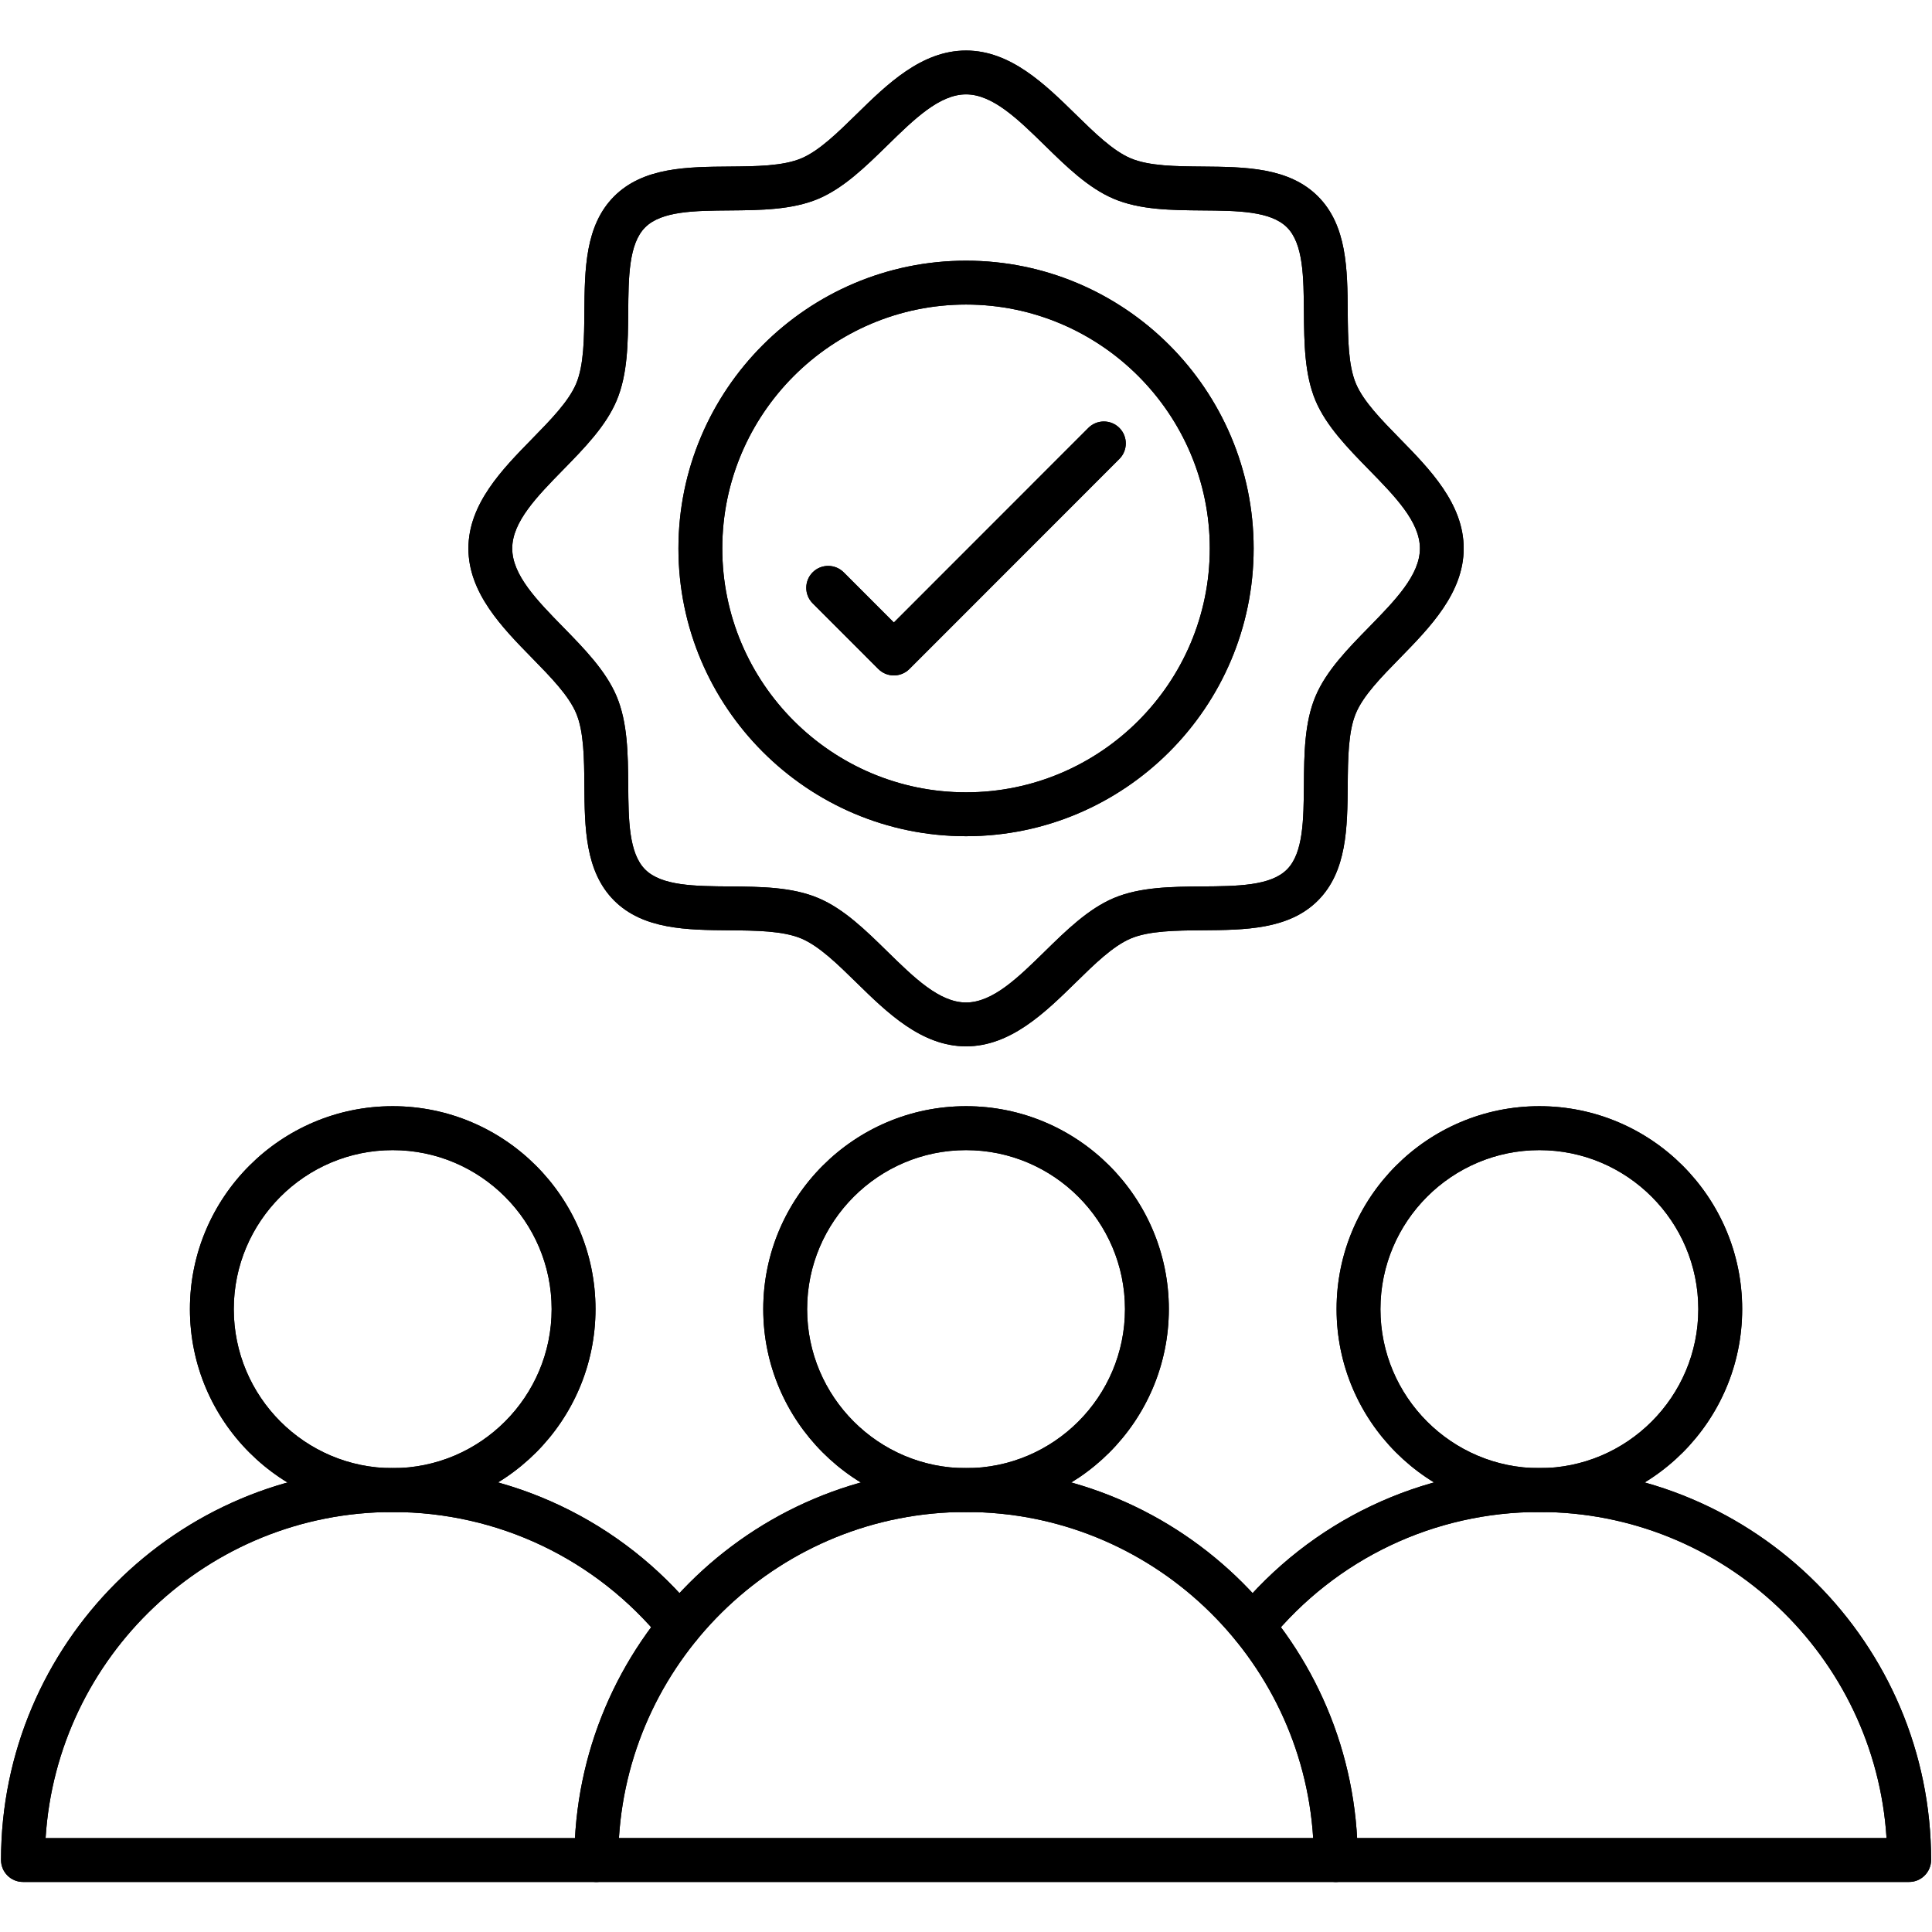
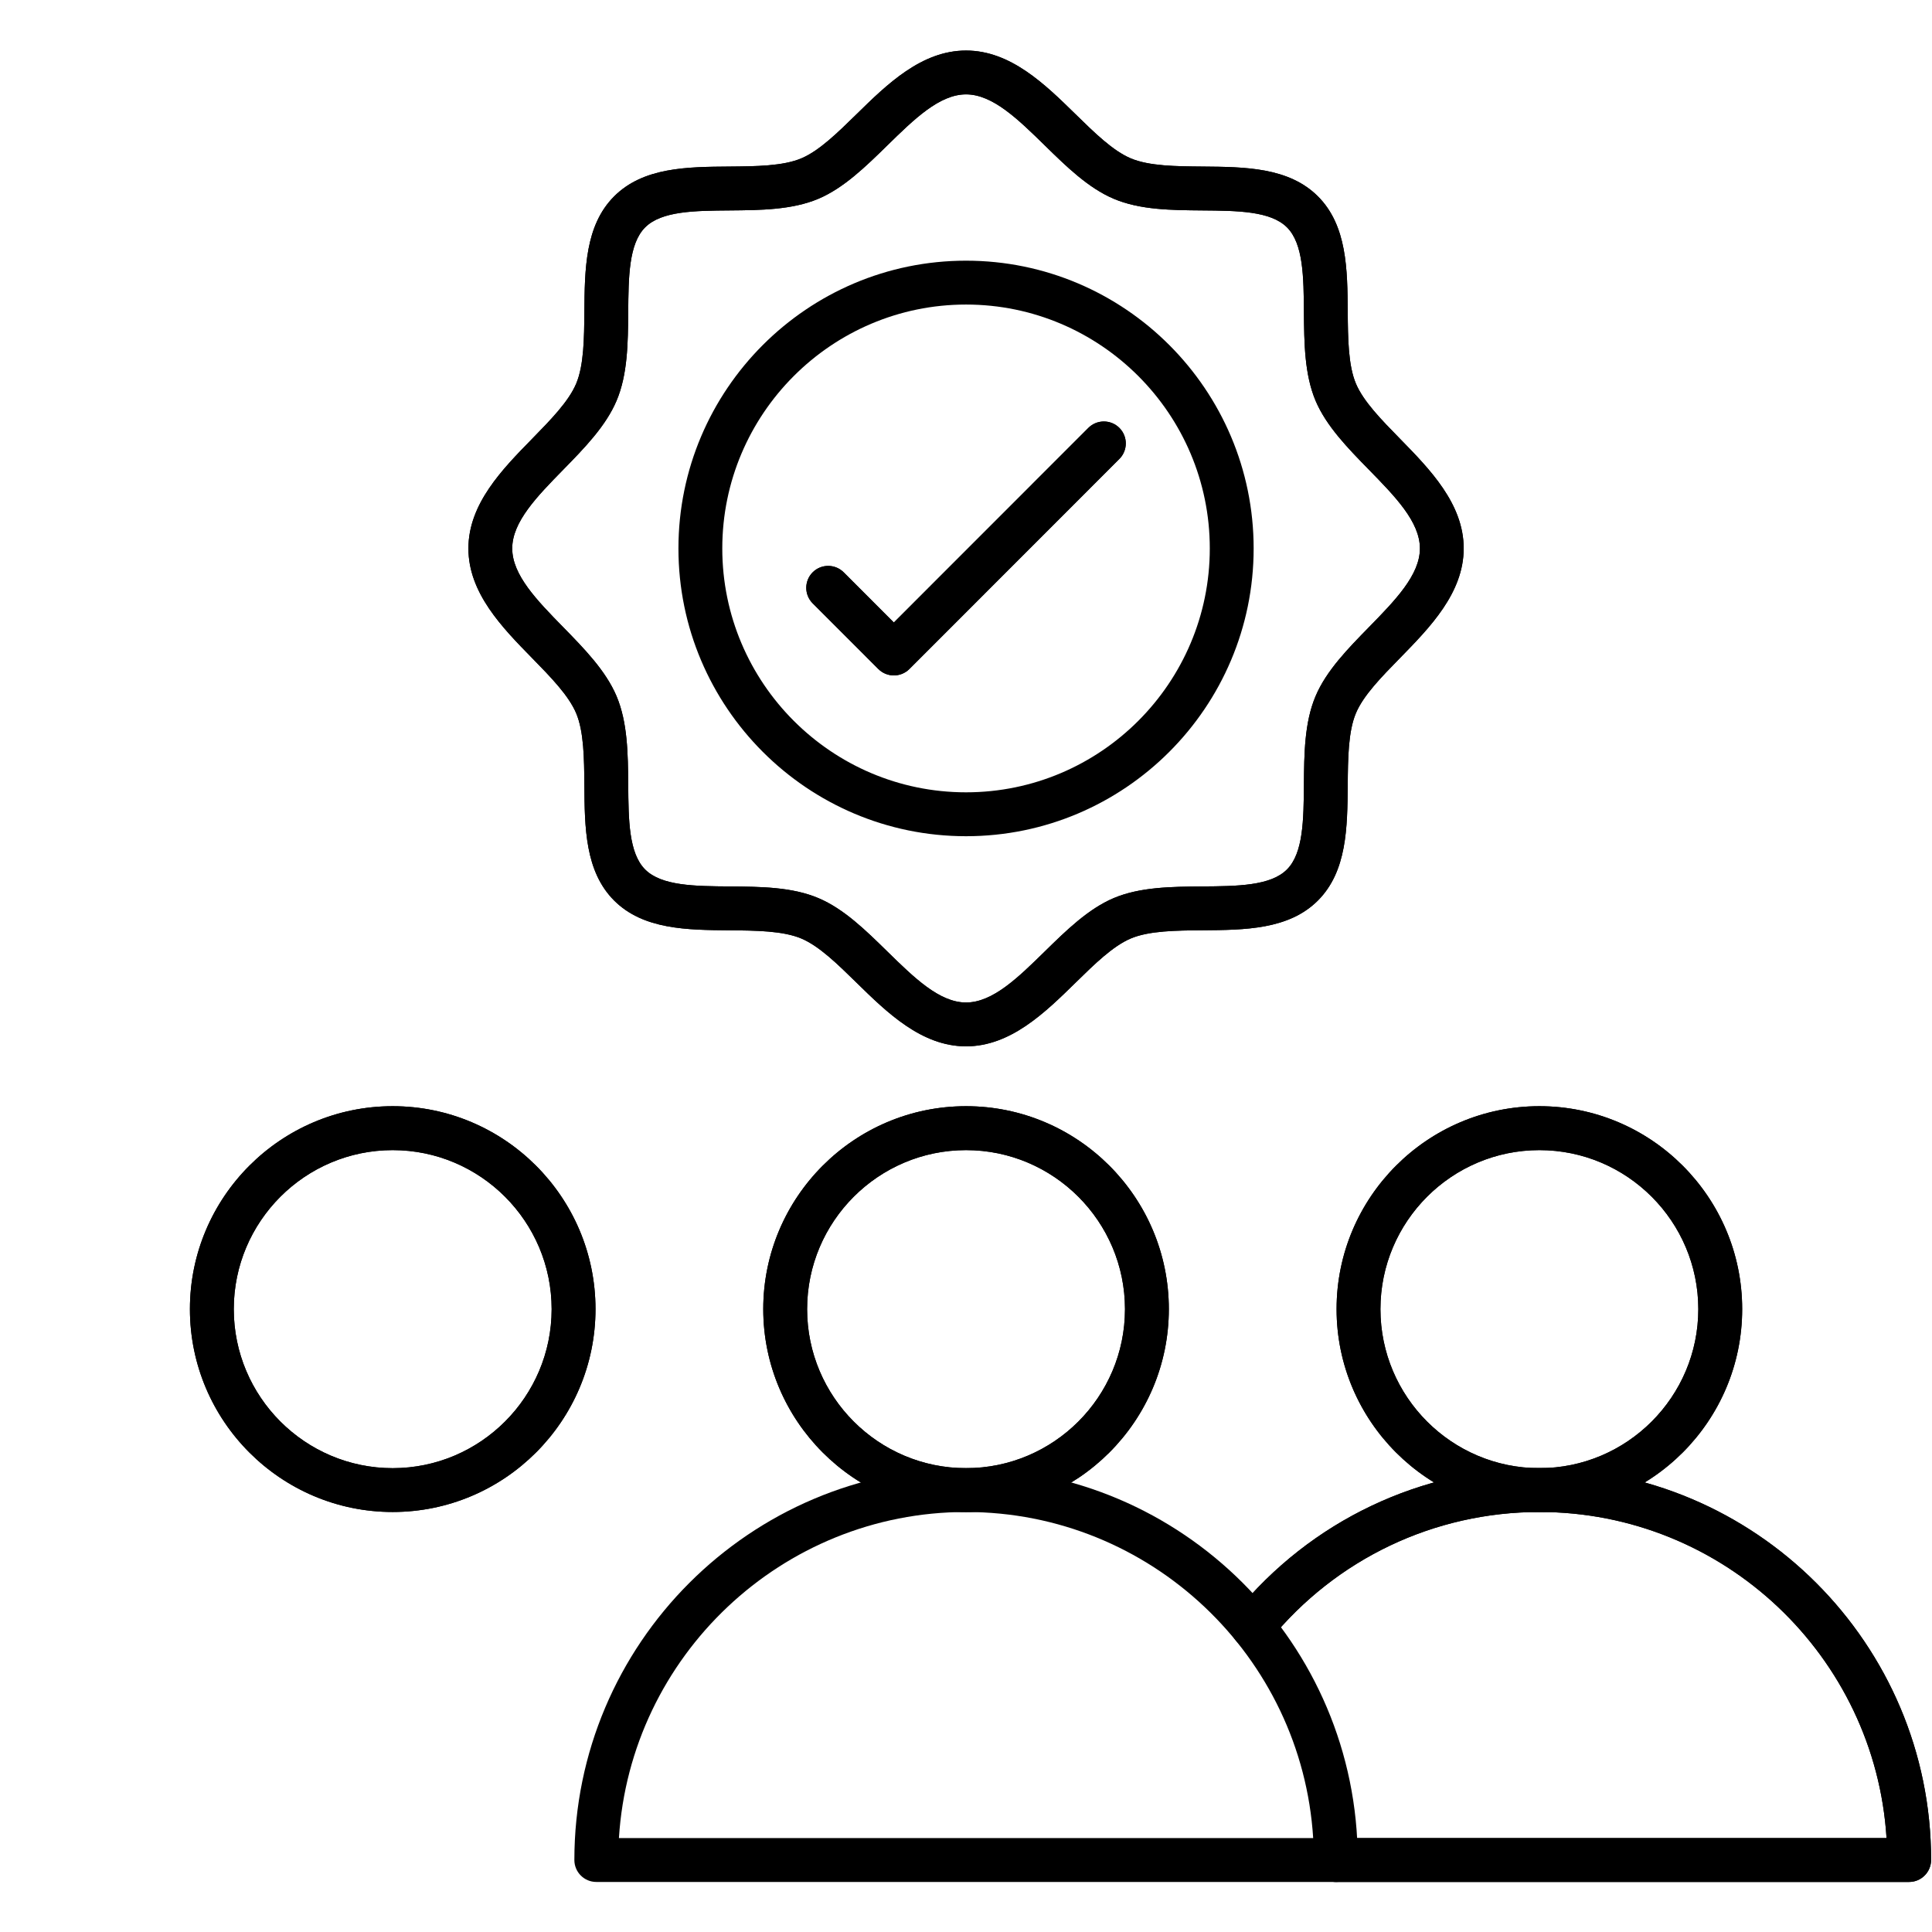
<svg xmlns="http://www.w3.org/2000/svg" width="500" zoomAndPan="magnify" viewBox="0 0 375 375" height="500" preserveAspectRatio="xMidYMid meet" version="1.0">
  <defs>
    <clipPath id="26470ccba1">
      <path d="M 0 284 L 137 284 L 137 365.344 L 0 365.344 Z M 0 284 " clip-rule="nonzero" />
    </clipPath>
    <clipPath id="f3f0703594">
      <path d="M 111 284 L 264 284 L 264 365.344 L 111 365.344 Z M 111 284 " clip-rule="nonzero" />
    </clipPath>
    <clipPath id="b4d2960a83">
      <path d="M 238 284 L 375 284 L 375 365.344 L 238 365.344 Z M 238 284 " clip-rule="nonzero" />
    </clipPath>
    <clipPath id="d4d9cef774">
      <path d="M 90 9.844 L 285 9.844 L 285 204 L 90 204 Z M 90 9.844 " clip-rule="nonzero" />
    </clipPath>
    <clipPath id="4c188ff6bd">
-       <path d="M 0 284 L 137 284 L 137 365.344 L 0 365.344 Z M 0 284 " clip-rule="nonzero" />
-     </clipPath>
+       </clipPath>
    <clipPath id="29741bfa8b">
      <path d="M 111 284 L 264 284 L 264 365.344 L 111 365.344 Z M 111 284 " clip-rule="nonzero" />
    </clipPath>
    <clipPath id="ecb4ae5186">
      <path d="M 238 284 L 375 284 L 375 365.344 L 238 365.344 Z M 238 284 " clip-rule="nonzero" />
    </clipPath>
    <clipPath id="578bbe36e4">
      <path d="M 90 9.844 L 285 9.844 L 285 204 L 90 204 Z M 90 9.844 " clip-rule="nonzero" />
    </clipPath>
  </defs>
  <g clip-path="url(#26470ccba1)">
-     <path fill="#000000" d="M 115.738 365.285 L 4.457 365.285 C 2.105 365.285 0.199 363.375 0.199 361.027 C 0.199 319.086 34.301 284.961 76.223 284.961 C 99.164 284.961 120.652 295.172 135.164 312.988 C 136.656 314.812 136.375 317.496 134.551 318.984 C 132.73 320.477 130.051 320.195 128.566 318.383 C 115.672 302.566 96.594 293.484 76.223 293.484 C 40.43 293.484 11.051 321.508 8.848 356.777 L 115.746 356.777 C 118.098 356.777 120.004 358.684 120.004 361.035 C 120.004 363.387 118.098 365.285 115.738 365.285 Z M 115.738 365.285 " fill-opacity="1" fill-rule="nonzero" />
-   </g>
+     </g>
  <path fill="#000000" d="M 76.223 293.477 C 54.516 293.477 36.863 275.812 36.863 254.094 C 36.863 232.375 54.516 214.711 76.223 214.711 C 97.922 214.711 115.586 232.375 115.586 254.094 C 115.586 275.812 97.922 293.477 76.223 293.477 Z M 76.223 223.238 C 59.215 223.238 45.375 237.086 45.375 254.102 C 45.375 271.121 59.215 284.969 76.223 284.969 C 93.23 284.969 107.074 271.121 107.074 254.102 C 107.074 237.086 93.23 223.238 76.223 223.238 Z M 76.223 223.238 " fill-opacity="1" fill-rule="nonzero" />
  <g clip-path="url(#f3f0703594)">
    <path fill="#000000" d="M 259.277 365.285 L 115.738 365.285 C 113.391 365.285 111.484 363.375 111.484 361.027 C 111.484 319.086 145.586 284.961 187.508 284.961 C 229.426 284.961 263.535 319.078 263.535 361.027 C 263.535 363.375 261.629 365.285 259.277 365.285 Z M 120.133 356.766 L 254.887 356.766 C 252.68 321.5 223.305 293.477 187.508 293.477 C 151.715 293.477 122.336 321.5 120.133 356.766 Z M 120.133 356.766 " fill-opacity="1" fill-rule="nonzero" />
  </g>
  <path fill="#000000" d="M 187.508 293.477 C 165.809 293.477 148.148 275.812 148.148 254.094 C 148.148 232.375 165.801 214.711 187.508 214.711 C 209.215 214.711 226.871 232.375 226.871 254.094 C 226.871 275.812 209.207 293.477 187.508 293.477 Z M 187.508 223.238 C 170.5 223.238 156.66 237.086 156.66 254.102 C 156.66 271.121 170.5 284.969 187.508 284.969 C 204.516 284.969 218.359 271.121 218.359 254.102 C 218.359 237.086 204.516 223.238 187.508 223.238 Z M 187.508 223.238 " fill-opacity="1" fill-rule="nonzero" />
  <g clip-path="url(#b4d2960a83)">
    <path fill="#000000" d="M 370.562 365.285 L 259.277 365.285 C 256.93 365.285 255.02 363.375 255.02 361.027 C 255.02 358.676 256.93 356.766 259.277 356.766 L 366.176 356.766 C 363.973 321.5 334.598 293.477 298.801 293.477 C 278.43 293.477 259.344 302.547 246.457 318.371 C 244.969 320.195 242.297 320.469 240.465 318.977 C 238.645 317.488 238.371 314.812 239.859 312.98 C 254.375 295.172 275.859 284.953 298.801 284.953 C 340.715 284.953 374.828 319.07 374.828 361.016 C 374.816 363.375 372.91 365.285 370.562 365.285 Z M 370.562 365.285 " fill-opacity="1" fill-rule="nonzero" />
  </g>
  <path fill="#000000" d="M 298.793 293.477 C 277.086 293.477 259.43 275.812 259.43 254.094 C 259.43 232.375 277.086 214.711 298.793 214.711 C 320.5 214.711 338.156 232.375 338.156 254.094 C 338.156 275.812 320.5 293.477 298.793 293.477 Z M 298.793 223.238 C 281.785 223.238 267.941 237.086 267.941 254.102 C 267.941 271.121 281.785 284.969 298.793 284.969 C 315.801 284.969 329.641 271.121 329.641 254.102 C 329.641 237.086 315.809 223.238 298.793 223.238 Z M 298.793 223.238 " fill-opacity="1" fill-rule="nonzero" />
  <g clip-path="url(#d4d9cef774)">
    <path fill="#000000" d="M 187.508 203.094 C 178.867 203.094 172.168 196.527 166.262 190.746 C 162.523 187.082 159 183.633 155.543 182.168 C 151.977 180.66 146.715 180.617 141.625 180.574 C 133.379 180.508 124.855 180.438 119.203 174.793 C 113.551 169.137 113.484 160.613 113.426 152.359 C 113.383 147.266 113.34 142.004 111.832 138.434 C 110.367 134.977 106.922 131.449 103.262 127.711 C 97.473 121.801 90.918 115.098 90.918 106.453 C 90.918 97.809 97.48 91.105 103.262 85.195 C 106.922 81.453 110.367 77.93 111.832 74.473 C 113.34 70.902 113.383 65.641 113.426 60.547 C 113.492 52.293 113.559 43.766 119.203 38.113 C 124.855 32.457 133.379 32.387 141.625 32.328 C 146.715 32.285 151.977 32.242 155.543 30.734 C 159 29.27 162.523 25.82 166.262 22.16 C 172.168 16.367 178.867 9.809 187.508 9.809 C 196.148 9.809 202.848 16.375 208.754 22.16 C 212.492 25.82 216.016 29.27 219.473 30.734 C 223.039 32.242 228.301 32.285 233.391 32.328 C 241.641 32.398 250.16 32.465 255.812 38.113 C 261.465 43.766 261.535 52.293 261.594 60.547 C 261.637 65.641 261.68 70.902 263.184 74.461 C 264.648 77.922 268.098 81.445 271.758 85.184 C 277.547 91.098 284.102 97.801 284.102 106.445 C 284.102 115.09 277.535 121.793 271.758 127.703 C 268.098 131.441 264.641 134.969 263.184 138.426 C 261.68 141.992 261.637 147.258 261.594 152.352 C 261.523 160.602 261.457 169.129 255.812 174.785 C 250.168 180.438 241.641 180.508 233.391 180.566 C 228.301 180.609 223.039 180.652 219.48 182.16 C 216.027 183.625 212.5 187.074 208.766 190.738 C 202.848 196.535 196.148 203.094 187.508 203.094 Z M 187.508 18.316 C 182.34 18.316 177.422 23.141 172.211 28.242 C 168.074 32.293 163.793 36.484 158.855 38.582 C 153.73 40.742 147.609 40.793 141.695 40.844 C 134.859 40.898 128.406 40.949 125.223 44.133 C 122.039 47.32 121.988 53.773 121.938 60.613 C 121.887 66.531 121.844 72.664 119.672 77.785 C 117.578 82.73 113.391 87.008 109.34 91.148 C 104.238 96.359 99.422 101.281 99.422 106.453 C 99.422 111.621 104.238 116.543 109.34 121.758 C 113.391 125.898 117.578 130.18 119.672 135.121 C 121.836 140.246 121.887 146.371 121.938 152.289 C 121.988 159.129 122.039 165.586 125.223 168.77 C 128.406 171.957 134.859 172.008 141.695 172.059 C 147.609 172.109 153.738 172.152 158.855 174.324 C 163.801 176.41 168.074 180.609 172.211 184.664 C 177.422 189.766 182.332 194.586 187.508 194.586 C 192.684 194.586 197.598 189.766 202.805 184.664 C 206.941 180.609 211.223 176.418 216.16 174.324 C 221.285 172.16 227.406 172.109 233.324 172.059 C 240.16 172.008 246.609 171.957 249.793 168.77 C 252.977 165.586 253.031 159.129 253.09 152.289 C 253.133 146.371 253.184 140.238 255.352 135.121 C 257.449 130.172 261.637 125.898 265.688 121.758 C 270.785 116.543 275.605 111.621 275.605 106.453 C 275.605 101.281 270.785 96.359 265.688 91.148 C 261.637 87.008 257.449 82.723 255.352 77.785 C 253.191 72.656 253.141 66.531 253.09 60.613 C 253.039 53.773 252.988 47.32 249.805 44.133 C 246.621 40.949 240.168 40.898 233.332 40.844 C 227.414 40.793 221.285 40.754 216.172 38.582 C 211.234 36.492 206.949 32.293 202.812 28.242 C 197.598 23.141 192.676 18.316 187.508 18.316 Z M 187.508 18.316 " fill-opacity="1" fill-rule="nonzero" />
  </g>
-   <path fill="#000000" d="M 187.508 162.309 C 156.727 162.309 131.684 137.25 131.684 106.453 C 131.684 75.656 156.727 50.598 187.508 50.598 C 218.289 50.598 243.332 75.656 243.332 106.453 C 243.332 137.25 218.289 162.309 187.508 162.309 Z M 187.508 59.113 C 161.418 59.113 140.195 80.348 140.195 106.453 C 140.195 132.559 161.418 153.789 187.508 153.789 C 213.598 153.789 234.82 132.559 234.82 106.453 C 234.82 80.348 213.598 59.113 187.508 59.113 Z M 187.508 59.113 " fill-opacity="1" fill-rule="nonzero" />
  <path fill="#000000" d="M 173.496 131.102 C 172.406 131.102 171.316 130.684 170.484 129.855 L 157.738 117.105 C 156.082 115.445 156.082 112.746 157.738 111.086 C 159.398 109.426 162.098 109.426 163.758 111.086 L 173.496 120.828 L 211.25 83.055 C 212.91 81.395 215.609 81.395 217.27 83.055 C 218.93 84.715 218.93 87.418 217.27 89.078 L 176.5 129.867 C 175.676 130.684 174.586 131.102 173.496 131.102 Z M 173.496 131.102 " fill-opacity="1" fill-rule="nonzero" />
  <g clip-path="url(#4c188ff6bd)">
    <path fill="#000000" d="M 115.738 365.285 L 4.457 365.285 C 2.105 365.285 0.199 363.375 0.199 361.027 C 0.199 319.086 34.301 284.961 76.223 284.961 C 99.164 284.961 120.652 295.172 135.164 312.988 C 136.656 314.812 136.375 317.496 134.551 318.984 C 132.73 320.477 130.051 320.195 128.566 318.383 C 115.672 302.566 96.594 293.484 76.223 293.484 C 40.43 293.484 11.051 321.508 8.848 356.777 L 115.746 356.777 C 118.098 356.777 120.004 358.684 120.004 361.035 C 120.004 363.387 118.098 365.285 115.738 365.285 Z M 115.738 365.285 " fill-opacity="1" fill-rule="nonzero" />
  </g>
  <path fill="#000000" d="M 76.223 293.477 C 54.516 293.477 36.863 275.812 36.863 254.094 C 36.863 232.375 54.516 214.711 76.223 214.711 C 97.922 214.711 115.586 232.375 115.586 254.094 C 115.586 275.812 97.922 293.477 76.223 293.477 Z M 76.223 223.238 C 59.215 223.238 45.375 237.086 45.375 254.102 C 45.375 271.121 59.215 284.969 76.223 284.969 C 93.23 284.969 107.074 271.121 107.074 254.102 C 107.074 237.086 93.23 223.238 76.223 223.238 Z M 76.223 223.238 " fill-opacity="1" fill-rule="nonzero" />
  <g clip-path="url(#29741bfa8b)">
-     <path fill="#000000" d="M 259.277 365.285 L 115.738 365.285 C 113.391 365.285 111.484 363.375 111.484 361.027 C 111.484 319.086 145.586 284.961 187.508 284.961 C 229.426 284.961 263.535 319.078 263.535 361.027 C 263.535 363.375 261.629 365.285 259.277 365.285 Z M 120.133 356.766 L 254.887 356.766 C 252.68 321.5 223.305 293.477 187.508 293.477 C 151.715 293.477 122.336 321.5 120.133 356.766 Z M 120.133 356.766 " fill-opacity="1" fill-rule="nonzero" />
-   </g>
+     </g>
  <path fill="#000000" d="M 187.508 293.477 C 165.809 293.477 148.148 275.812 148.148 254.094 C 148.148 232.375 165.801 214.711 187.508 214.711 C 209.215 214.711 226.871 232.375 226.871 254.094 C 226.871 275.812 209.207 293.477 187.508 293.477 Z M 187.508 223.238 C 170.5 223.238 156.66 237.086 156.66 254.102 C 156.66 271.121 170.5 284.969 187.508 284.969 C 204.516 284.969 218.359 271.121 218.359 254.102 C 218.359 237.086 204.516 223.238 187.508 223.238 Z M 187.508 223.238 " fill-opacity="1" fill-rule="nonzero" />
  <g clip-path="url(#ecb4ae5186)">
    <path fill="#000000" d="M 370.562 365.285 L 259.277 365.285 C 256.93 365.285 255.02 363.375 255.02 361.027 C 255.02 358.676 256.93 356.766 259.277 356.766 L 366.176 356.766 C 363.973 321.5 334.598 293.477 298.801 293.477 C 278.43 293.477 259.344 302.547 246.457 318.371 C 244.969 320.195 242.297 320.469 240.465 318.977 C 238.645 317.488 238.371 314.812 239.859 312.98 C 254.375 295.172 275.859 284.953 298.801 284.953 C 340.715 284.953 374.828 319.07 374.828 361.016 C 374.816 363.375 372.91 365.285 370.562 365.285 Z M 370.562 365.285 " fill-opacity="1" fill-rule="nonzero" />
  </g>
  <path fill="#000000" d="M 298.793 293.477 C 277.086 293.477 259.43 275.812 259.43 254.094 C 259.43 232.375 277.086 214.711 298.793 214.711 C 320.5 214.711 338.156 232.375 338.156 254.094 C 338.156 275.812 320.5 293.477 298.793 293.477 Z M 298.793 223.238 C 281.785 223.238 267.941 237.086 267.941 254.102 C 267.941 271.121 281.785 284.969 298.793 284.969 C 315.801 284.969 329.641 271.121 329.641 254.102 C 329.641 237.086 315.809 223.238 298.793 223.238 Z M 298.793 223.238 " fill-opacity="1" fill-rule="nonzero" />
  <g clip-path="url(#578bbe36e4)">
    <path fill="#000000" d="M 187.508 203.094 C 178.867 203.094 172.168 196.527 166.262 190.746 C 162.523 187.082 159 183.633 155.543 182.168 C 151.977 180.66 146.715 180.617 141.625 180.574 C 133.379 180.508 124.855 180.438 119.203 174.793 C 113.551 169.137 113.484 160.613 113.426 152.359 C 113.383 147.266 113.34 142.004 111.832 138.434 C 110.367 134.977 106.922 131.449 103.262 127.711 C 97.473 121.801 90.918 115.098 90.918 106.453 C 90.918 97.809 97.48 91.105 103.262 85.195 C 106.922 81.453 110.367 77.93 111.832 74.473 C 113.34 70.902 113.383 65.641 113.426 60.547 C 113.492 52.293 113.559 43.766 119.203 38.113 C 124.855 32.457 133.379 32.387 141.625 32.328 C 146.715 32.285 151.977 32.242 155.543 30.734 C 159 29.27 162.523 25.82 166.262 22.16 C 172.168 16.367 178.867 9.809 187.508 9.809 C 196.148 9.809 202.848 16.375 208.754 22.16 C 212.492 25.82 216.016 29.27 219.473 30.734 C 223.039 32.242 228.301 32.285 233.391 32.328 C 241.641 32.398 250.16 32.465 255.812 38.113 C 261.465 43.766 261.535 52.293 261.594 60.547 C 261.637 65.641 261.68 70.902 263.184 74.461 C 264.648 77.922 268.098 81.445 271.758 85.184 C 277.547 91.098 284.102 97.801 284.102 106.445 C 284.102 115.09 277.535 121.793 271.758 127.703 C 268.098 131.441 264.641 134.969 263.184 138.426 C 261.68 141.992 261.637 147.258 261.594 152.352 C 261.523 160.602 261.457 169.129 255.812 174.785 C 250.168 180.438 241.641 180.508 233.391 180.566 C 228.301 180.609 223.039 180.652 219.48 182.16 C 216.027 183.625 212.5 187.074 208.766 190.738 C 202.848 196.535 196.148 203.094 187.508 203.094 Z M 187.508 18.316 C 182.34 18.316 177.422 23.141 172.211 28.242 C 168.074 32.293 163.793 36.484 158.855 38.582 C 153.73 40.742 147.609 40.793 141.695 40.844 C 134.859 40.898 128.406 40.949 125.223 44.133 C 122.039 47.32 121.988 53.773 121.938 60.613 C 121.887 66.531 121.844 72.664 119.672 77.785 C 117.578 82.73 113.391 87.008 109.34 91.148 C 104.238 96.359 99.422 101.281 99.422 106.453 C 99.422 111.621 104.238 116.543 109.34 121.758 C 113.391 125.898 117.578 130.18 119.672 135.121 C 121.836 140.246 121.887 146.371 121.938 152.289 C 121.988 159.129 122.039 165.586 125.223 168.77 C 128.406 171.957 134.859 172.008 141.695 172.059 C 147.609 172.109 153.738 172.152 158.855 174.324 C 163.801 176.41 168.074 180.609 172.211 184.664 C 177.422 189.766 182.332 194.586 187.508 194.586 C 192.684 194.586 197.598 189.766 202.805 184.664 C 206.941 180.609 211.223 176.418 216.16 174.324 C 221.285 172.16 227.406 172.109 233.324 172.059 C 240.16 172.008 246.609 171.957 249.793 168.77 C 252.977 165.586 253.031 159.129 253.09 152.289 C 253.133 146.371 253.184 140.238 255.352 135.121 C 257.449 130.172 261.637 125.898 265.688 121.758 C 270.785 116.543 275.605 111.621 275.605 106.453 C 275.605 101.281 270.785 96.359 265.688 91.148 C 261.637 87.008 257.449 82.723 255.352 77.785 C 253.191 72.656 253.141 66.531 253.09 60.613 C 253.039 53.773 252.988 47.32 249.805 44.133 C 246.621 40.949 240.168 40.898 233.332 40.844 C 227.414 40.793 221.285 40.754 216.172 38.582 C 211.234 36.492 206.949 32.293 202.812 28.242 C 197.598 23.141 192.676 18.316 187.508 18.316 Z M 187.508 18.316 " fill-opacity="1" fill-rule="nonzero" />
  </g>
  <path fill="#000000" d="M 187.508 162.309 C 156.727 162.309 131.684 137.25 131.684 106.453 C 131.684 75.656 156.727 50.598 187.508 50.598 C 218.289 50.598 243.332 75.656 243.332 106.453 C 243.332 137.25 218.289 162.309 187.508 162.309 Z M 187.508 59.113 C 161.418 59.113 140.195 80.348 140.195 106.453 C 140.195 132.559 161.418 153.789 187.508 153.789 C 213.598 153.789 234.82 132.559 234.82 106.453 C 234.82 80.348 213.598 59.113 187.508 59.113 Z M 187.508 59.113 " fill-opacity="1" fill-rule="nonzero" />
  <path fill="#000000" d="M 173.496 131.102 C 172.406 131.102 171.316 130.684 170.484 129.855 L 157.738 117.105 C 156.082 115.445 156.082 112.746 157.738 111.086 C 159.398 109.426 162.098 109.426 163.758 111.086 L 173.496 120.828 L 211.25 83.055 C 212.91 81.395 215.609 81.395 217.27 83.055 C 218.93 84.715 218.93 87.418 217.27 89.078 L 176.5 129.867 C 175.676 130.684 174.586 131.102 173.496 131.102 Z M 173.496 131.102 " fill-opacity="1" fill-rule="nonzero" />
</svg>